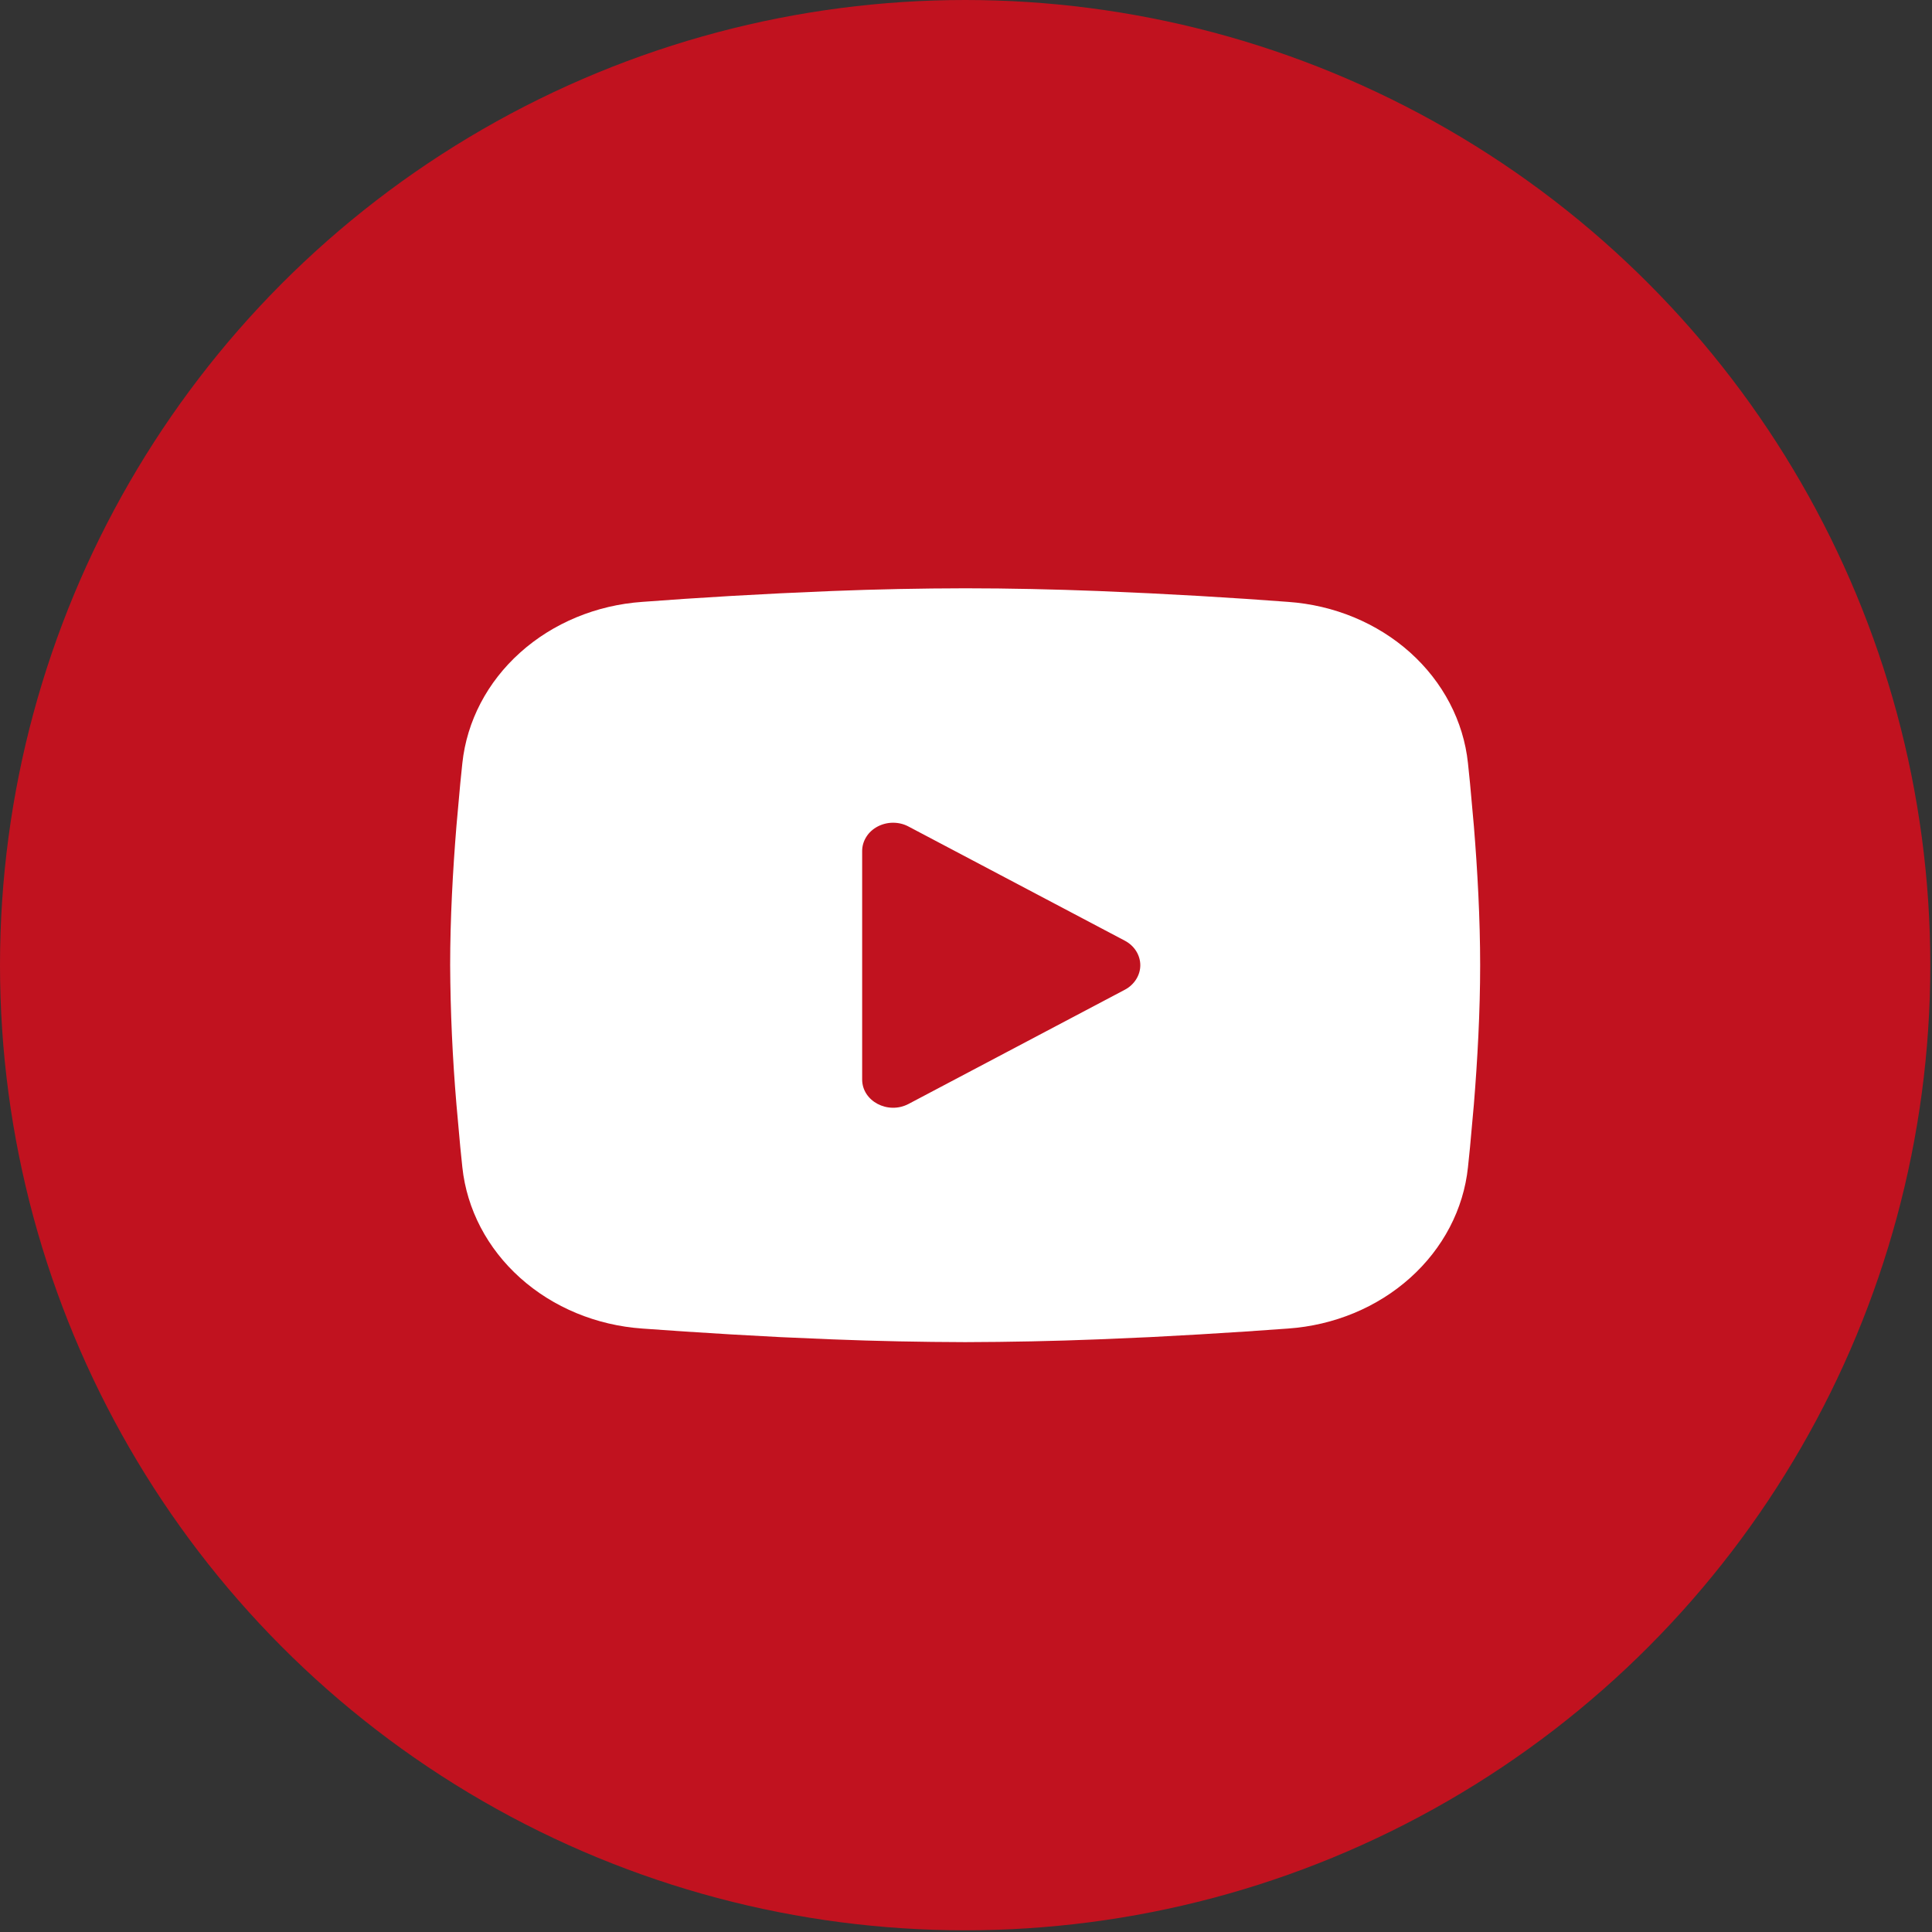
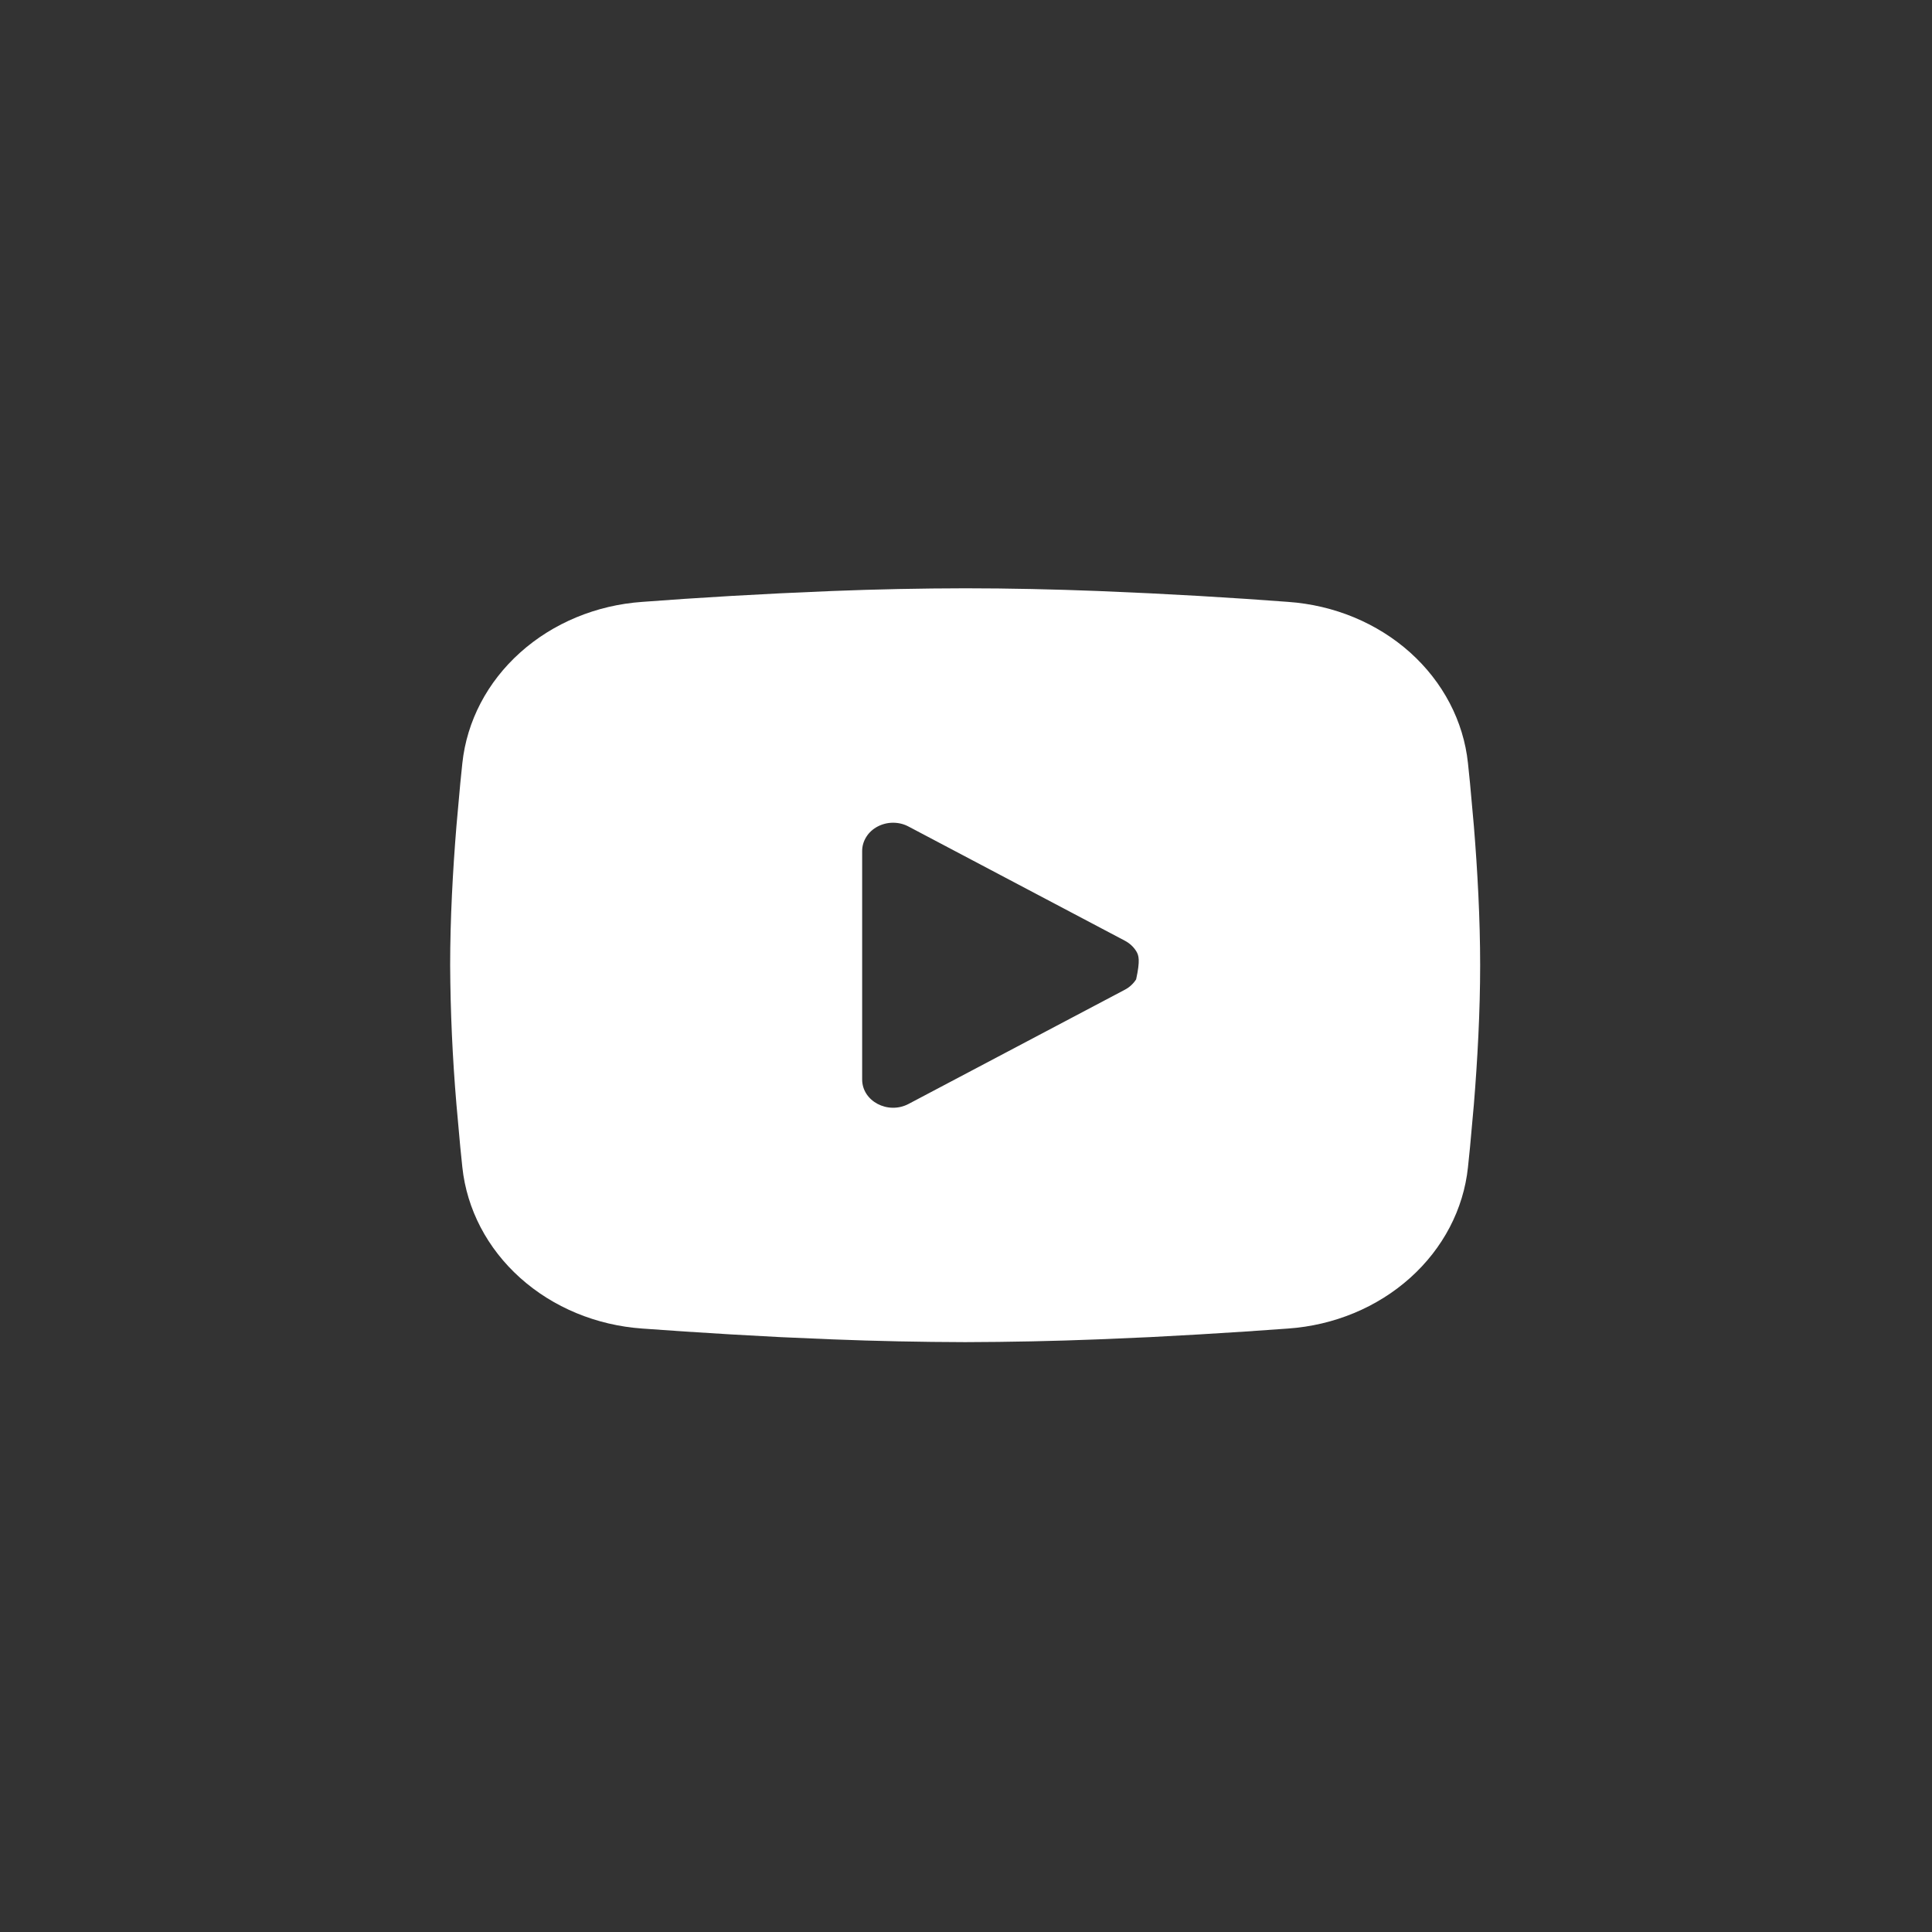
<svg xmlns="http://www.w3.org/2000/svg" width="32" height="32" viewBox="0 0 32 32" fill="none">
  <rect x="0" y="0" width="32" height="32" fill="#333333" stroke="none" />
-   <circle cx="15.986" cy="15.986" r="15.986" fill="#C1121F" />
-   <path fill-rule="evenodd" clip-rule="evenodd" d="M15.986 9.744C16.715 9.744 17.464 9.761 18.189 9.789L19.045 9.827L19.865 9.871L20.633 9.919L21.334 9.969C22.095 10.022 22.811 10.319 23.356 10.807C23.901 11.296 24.241 11.945 24.314 12.64L24.348 12.972L24.412 13.682C24.472 14.418 24.516 15.22 24.516 15.987C24.516 16.754 24.472 17.556 24.412 18.292L24.348 19.002L24.314 19.334C24.241 20.029 23.901 20.678 23.356 21.166C22.811 21.655 22.094 21.952 21.333 22.005L20.633 22.054L19.866 22.102L19.045 22.147L18.189 22.184C17.455 22.213 16.721 22.228 15.986 22.23C15.252 22.228 14.517 22.213 13.784 22.184L12.927 22.147L12.107 22.102L11.34 22.054L10.639 22.005C9.878 21.952 9.161 21.655 8.616 21.166C8.071 20.678 7.732 20.029 7.658 19.334L7.624 19.002L7.56 18.292C7.495 17.525 7.46 16.756 7.456 15.987C7.456 15.22 7.5 14.418 7.56 13.682L7.624 12.972L7.658 12.64C7.732 11.945 8.071 11.296 8.616 10.808C9.161 10.319 9.877 10.022 10.638 9.969L11.338 9.919L12.106 9.871L12.926 9.827L13.783 9.789C14.517 9.76 15.252 9.745 15.986 9.744ZM14.28 14.095V17.879C14.28 18.24 14.707 18.464 15.048 18.285L18.631 16.393C18.709 16.352 18.773 16.292 18.818 16.221C18.863 16.15 18.887 16.069 18.887 15.987C18.887 15.905 18.863 15.824 18.818 15.752C18.773 15.681 18.709 15.622 18.631 15.581L15.048 13.69C14.97 13.648 14.882 13.627 14.792 13.627C14.702 13.627 14.614 13.649 14.536 13.69C14.458 13.731 14.393 13.79 14.349 13.861C14.304 13.932 14.28 14.013 14.28 14.095V14.095Z" fill="white" />
+   <path fill-rule="evenodd" clip-rule="evenodd" d="M15.986 9.744C16.715 9.744 17.464 9.761 18.189 9.789L19.045 9.827L19.865 9.871L20.633 9.919L21.334 9.969C22.095 10.022 22.811 10.319 23.356 10.807C23.901 11.296 24.241 11.945 24.314 12.64L24.348 12.972L24.412 13.682C24.472 14.418 24.516 15.22 24.516 15.987C24.516 16.754 24.472 17.556 24.412 18.292L24.348 19.002L24.314 19.334C24.241 20.029 23.901 20.678 23.356 21.166C22.811 21.655 22.094 21.952 21.333 22.005L20.633 22.054L19.866 22.102L19.045 22.147L18.189 22.184C17.455 22.213 16.721 22.228 15.986 22.23C15.252 22.228 14.517 22.213 13.784 22.184L12.927 22.147L12.107 22.102L11.34 22.054L10.639 22.005C9.878 21.952 9.161 21.655 8.616 21.166C8.071 20.678 7.732 20.029 7.658 19.334L7.624 19.002L7.56 18.292C7.495 17.525 7.46 16.756 7.456 15.987C7.456 15.22 7.5 14.418 7.56 13.682L7.624 12.972L7.658 12.64C7.732 11.945 8.071 11.296 8.616 10.808C9.161 10.319 9.877 10.022 10.638 9.969L11.338 9.919L12.106 9.871L12.926 9.827L13.783 9.789C14.517 9.76 15.252 9.745 15.986 9.744ZM14.28 14.095V17.879C14.28 18.24 14.707 18.464 15.048 18.285L18.631 16.393C18.709 16.352 18.773 16.292 18.818 16.221C18.887 15.905 18.863 15.824 18.818 15.752C18.773 15.681 18.709 15.622 18.631 15.581L15.048 13.69C14.97 13.648 14.882 13.627 14.792 13.627C14.702 13.627 14.614 13.649 14.536 13.69C14.458 13.731 14.393 13.79 14.349 13.861C14.304 13.932 14.28 14.013 14.28 14.095V14.095Z" fill="white" />
</svg>